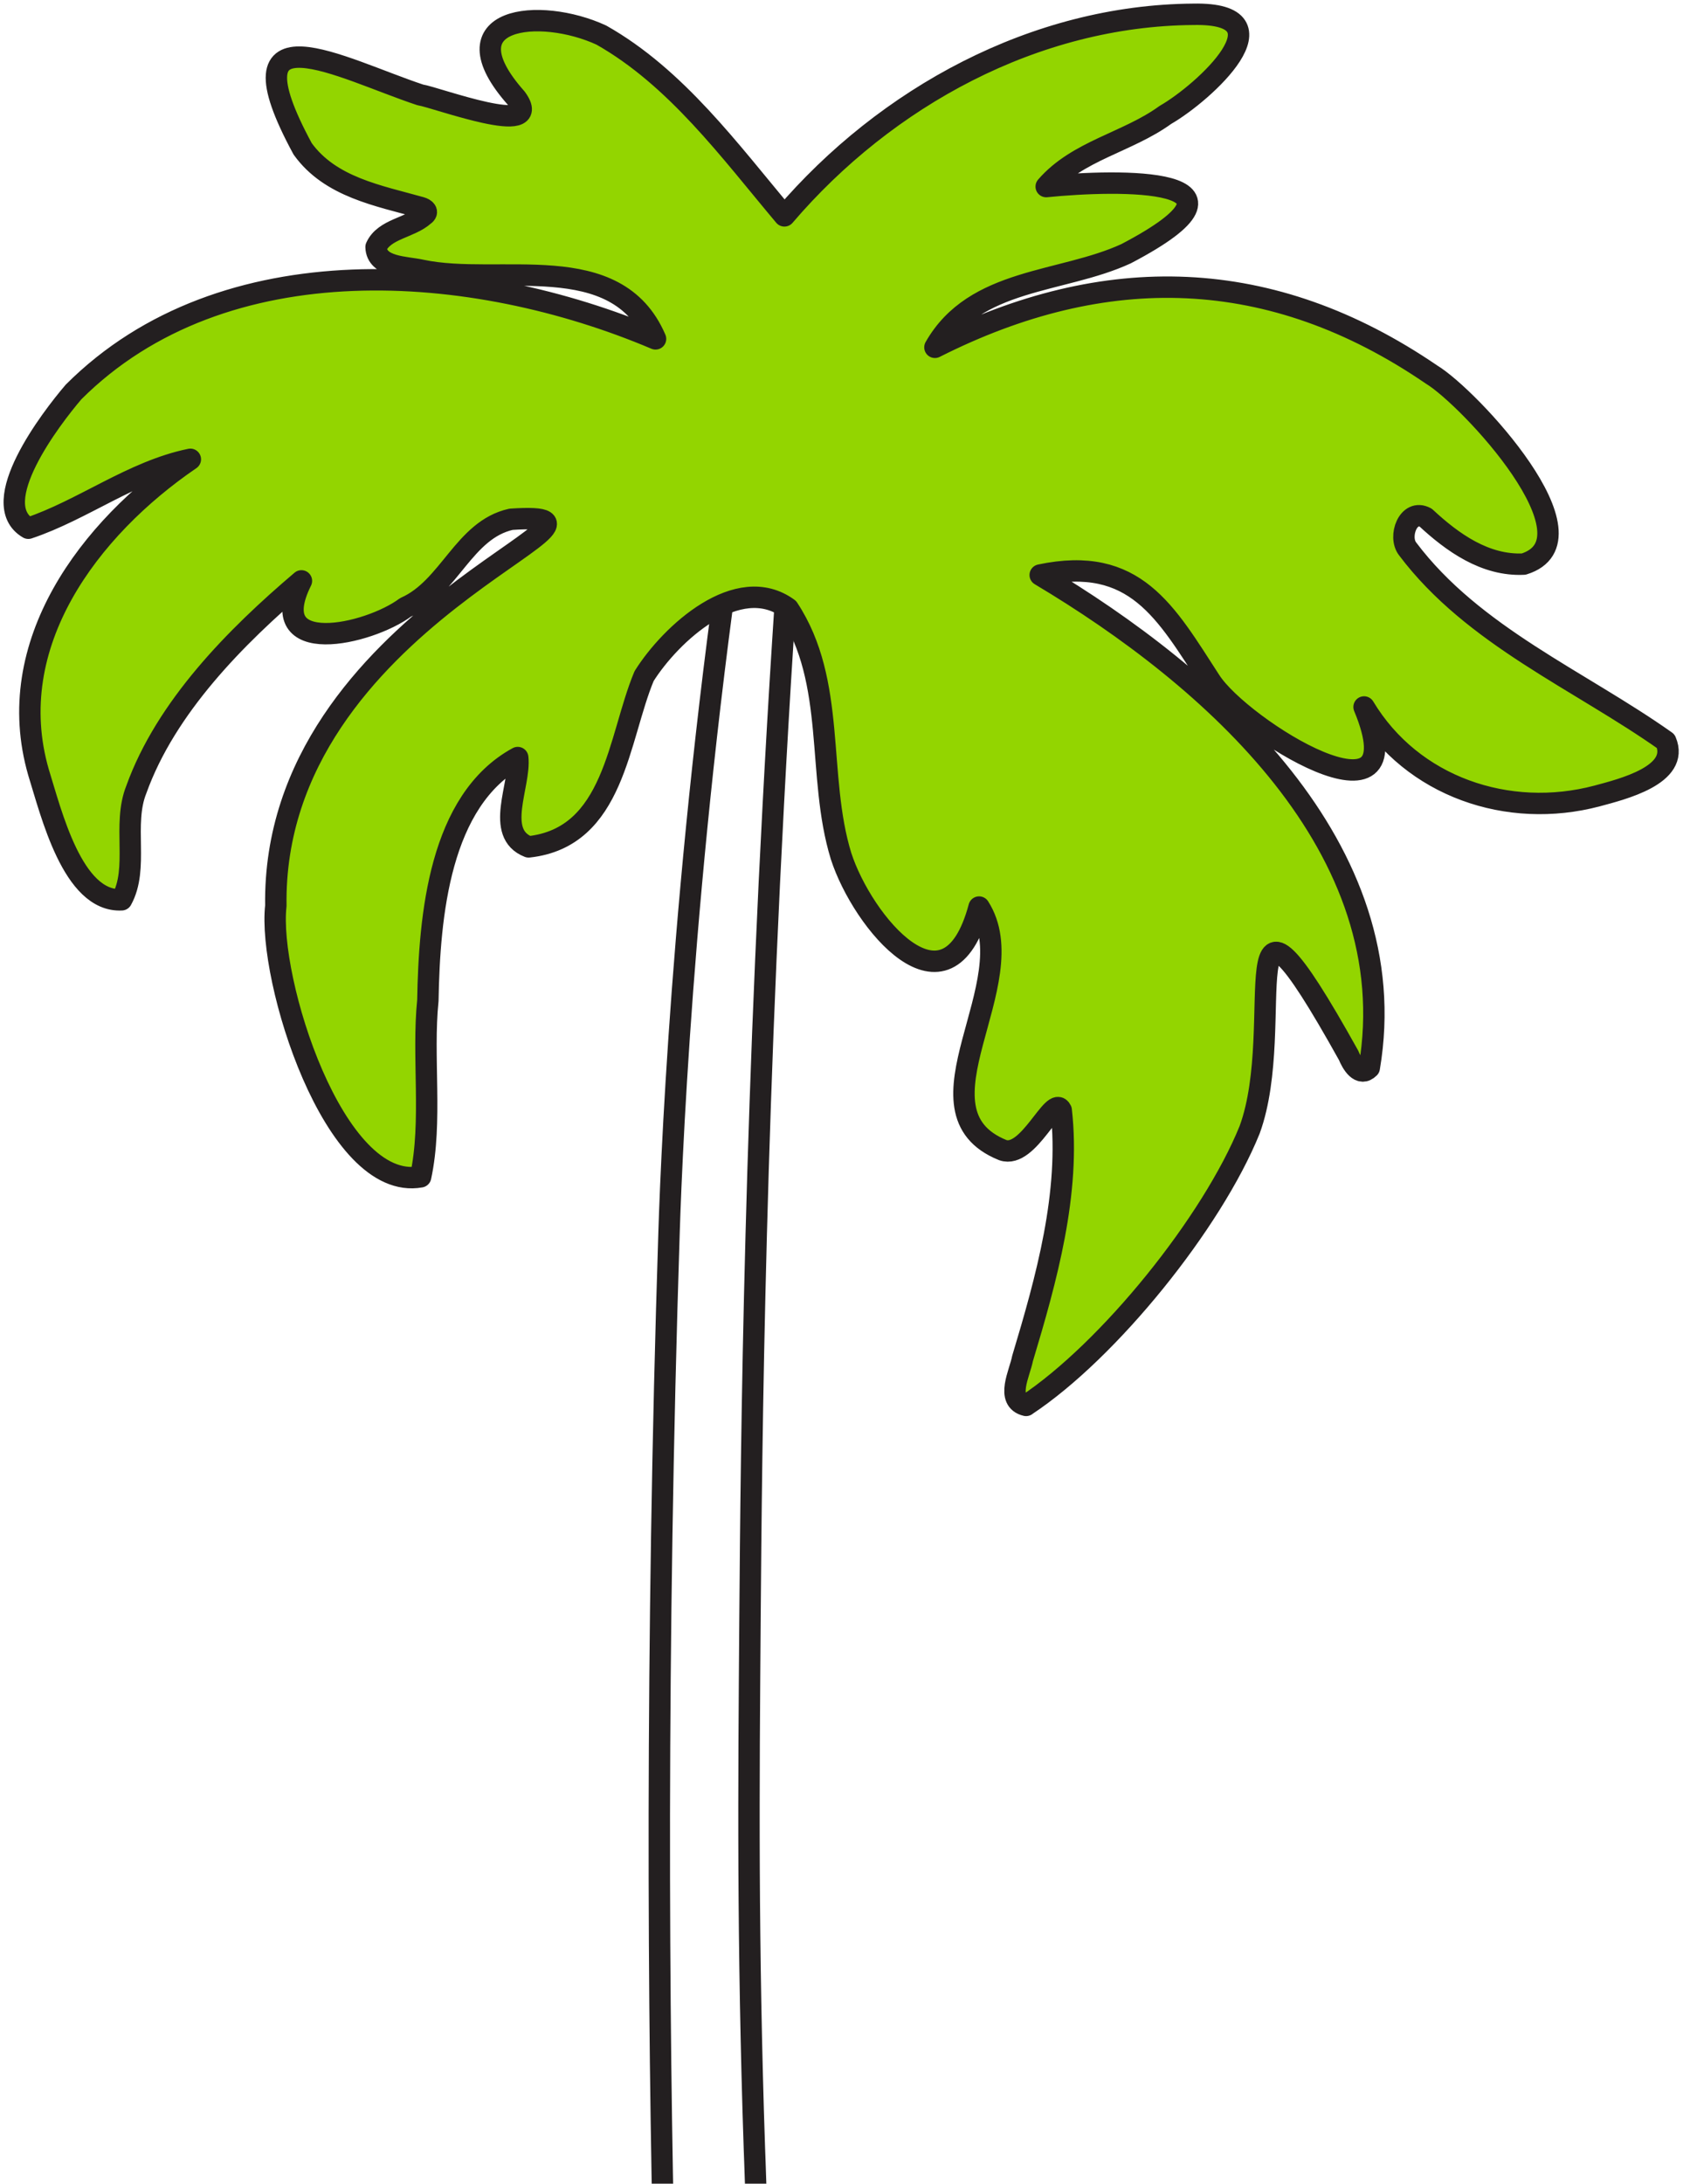
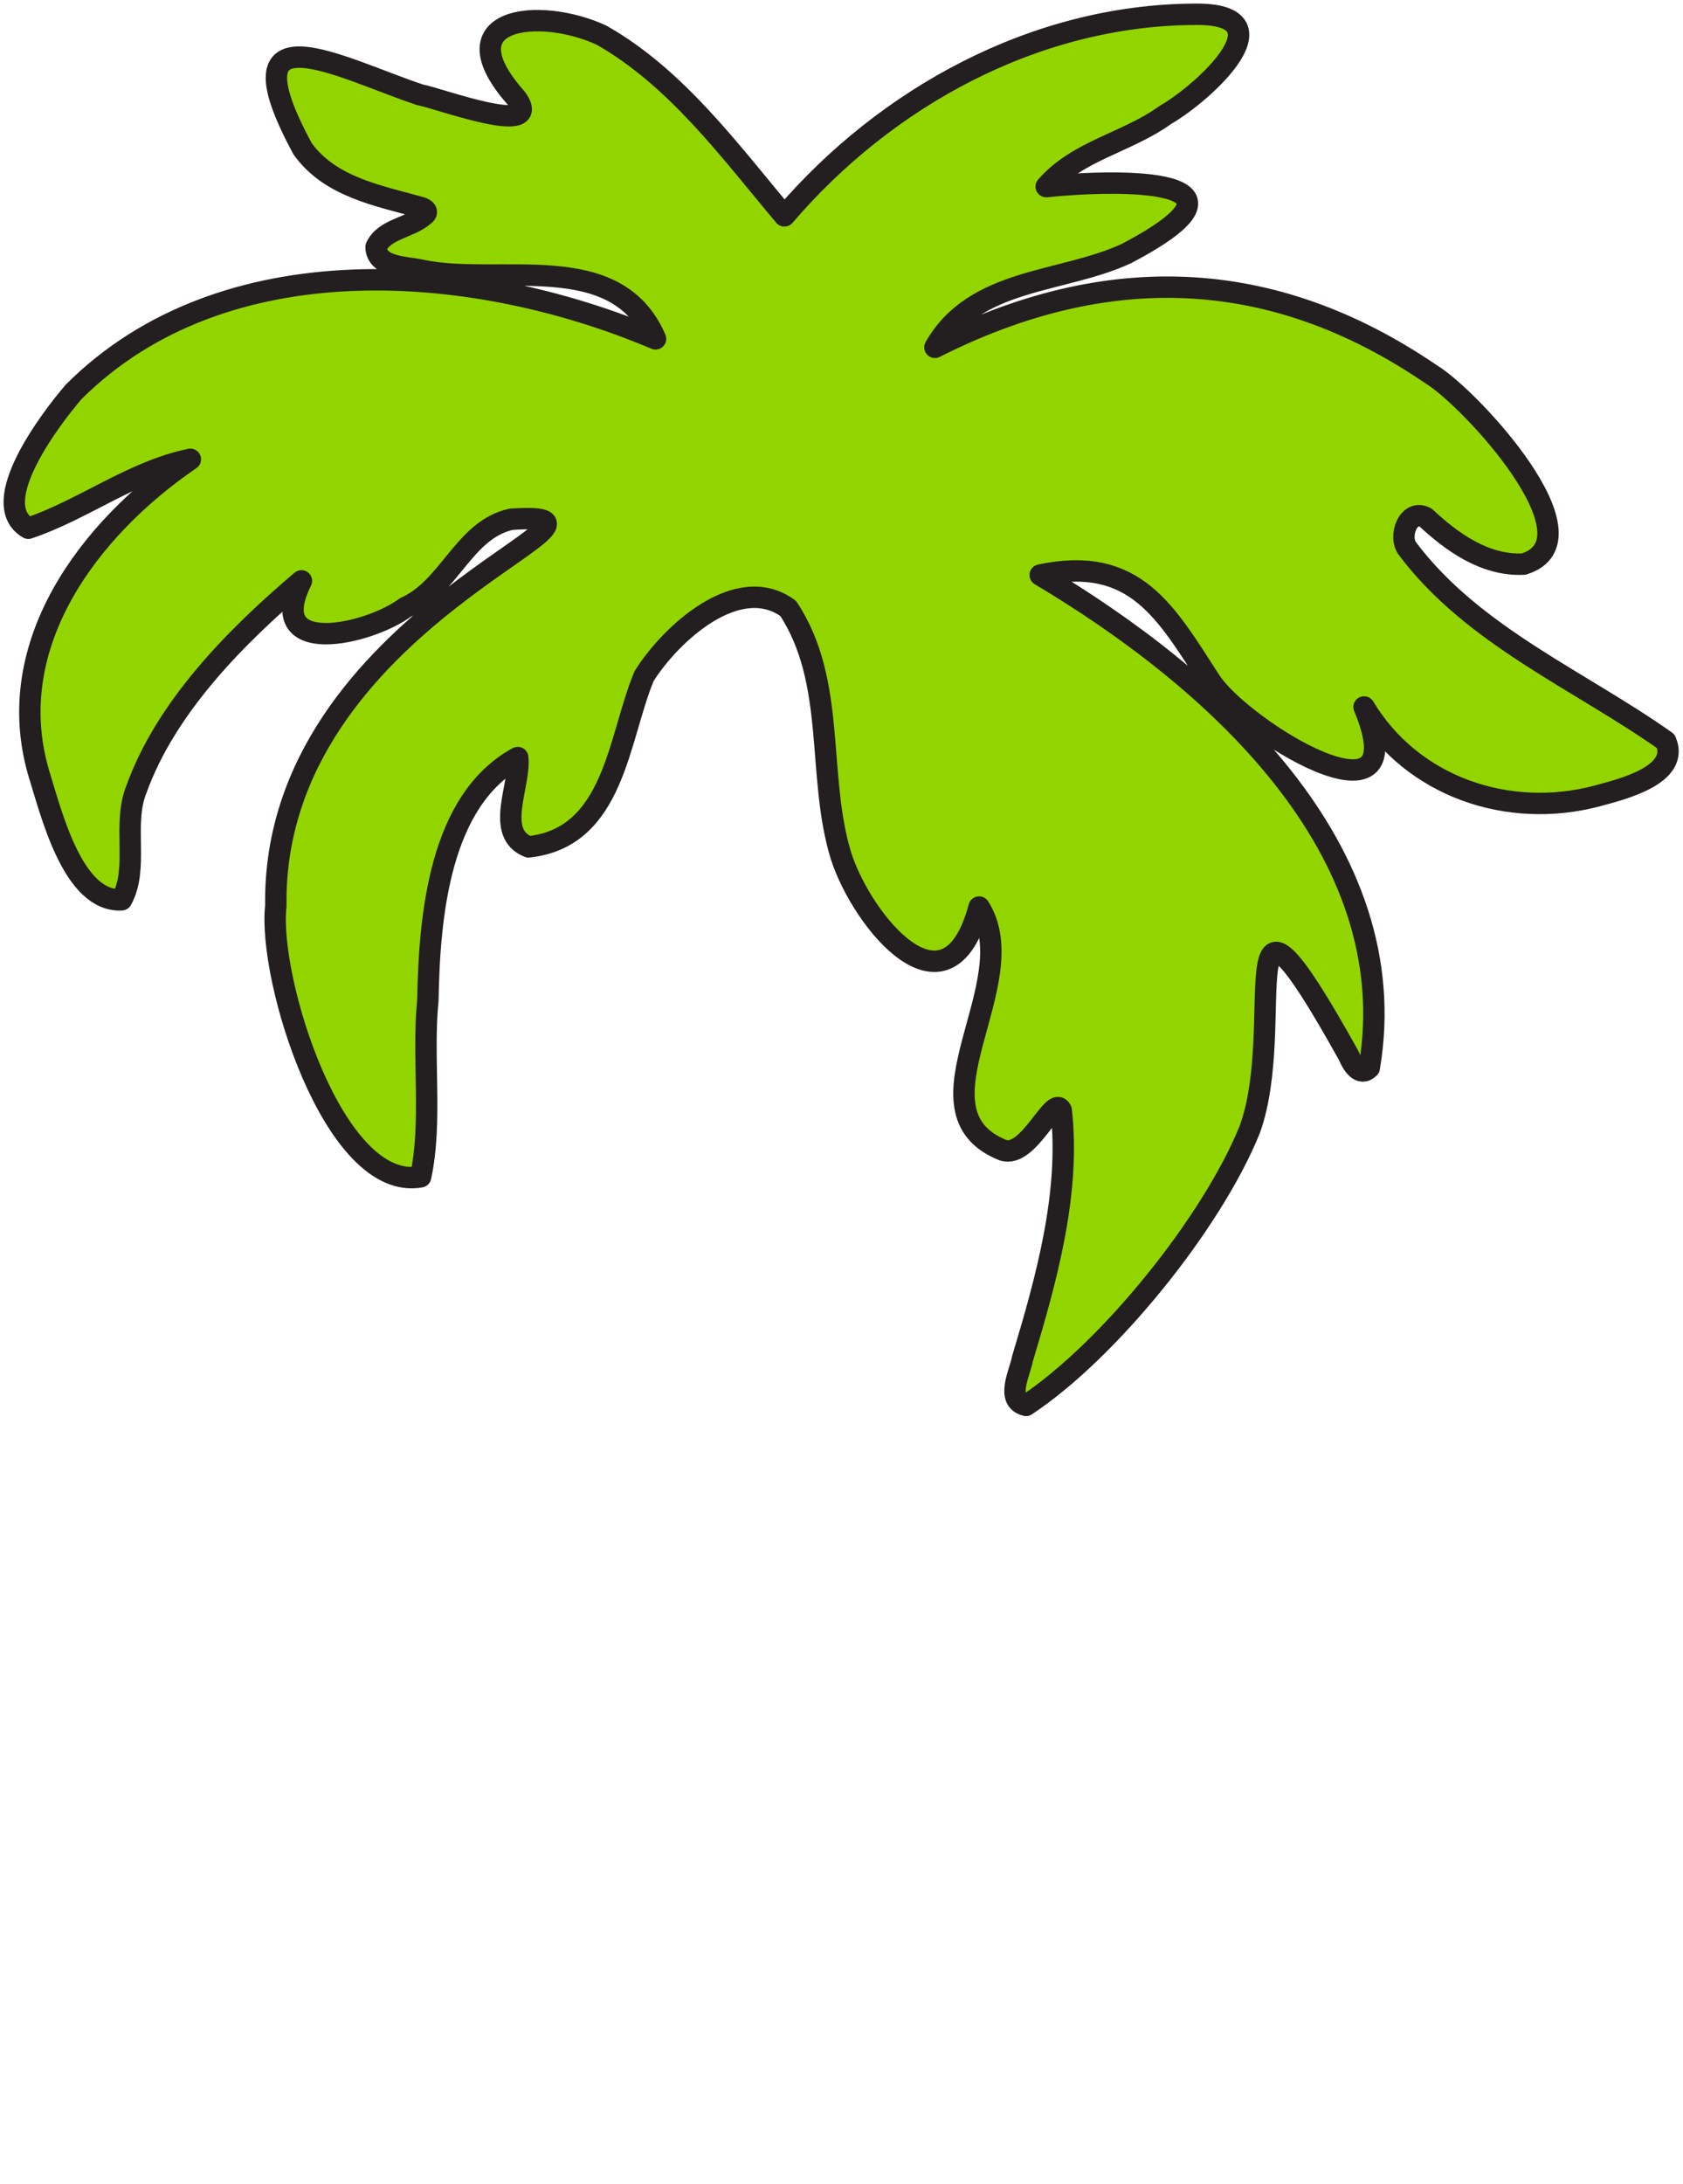
<svg xmlns="http://www.w3.org/2000/svg" fill="none" viewBox="0 0 236 306" height="306" width="236">
-   <path stroke-linejoin="round" stroke-width="3" stroke="#231F20" d="M159.939 691.089V691.061L159.943 691.033V691.005L159.947 690.977V690.949L159.951 690.921V690.893L159.955 690.865L159.935 690.745L159.915 690.624L159.895 690.504L159.875 690.384L159.855 690.263L159.835 690.143L159.815 690.023L159.795 689.903V690.055L159.803 690.207V690.36L159.811 690.512V690.664L159.819 690.817V690.969L159.827 691.121H159.823C159.823 691.121 159.823 691.121 159.819 691.121H159.815C159.815 691.121 159.815 691.121 159.811 691.121H159.807C159.807 691.121 159.807 691.121 159.803 691.121H159.795C159.795 691.121 159.791 691.121 159.787 691.121C159.727 691.129 159.659 691.133 159.583 691.137C159.506 691.141 159.426 691.146 159.342 691.137C159.258 691.129 159.17 691.125 159.077 691.109C158.985 691.093 158.893 691.069 158.797 691.033C158.7 690.997 158.608 690.953 158.512 690.897C158.416 690.841 158.324 690.769 158.235 690.68C158.147 690.592 158.059 690.492 157.975 690.372C157.891 690.251 157.814 690.111 157.738 689.951C154.463 682.73 151.179 673.901 147.919 663.794C144.66 653.686 141.428 642.303 138.253 629.974C135.081 617.646 131.966 604.374 128.951 590.486C125.936 576.601 123.017 562.1 120.226 547.317C117.44 532.534 114.782 517.471 112.296 502.46C109.806 487.449 107.489 472.486 105.368 457.904C103.251 443.322 101.334 429.124 99.658 415.641C97.982 402.157 96.543 389.383 95.38 377.66C95.372 377.544 95.284 376.096 95.14 373.414C94.995 370.736 94.799 366.823 94.578 361.791C94.354 356.755 94.109 350.601 93.861 343.424C93.616 336.247 93.372 328.052 93.155 318.943C92.943 309.833 92.758 299.814 92.63 288.984C92.506 278.155 92.438 266.52 92.454 254.183C92.474 241.846 92.578 228.804 92.794 215.172C93.011 201.536 93.344 187.302 93.821 172.58C93.873 170.968 93.949 168.835 94.061 166.237C94.174 163.639 94.322 160.568 94.51 157.084C94.703 153.6 94.939 149.699 95.228 145.437C95.517 141.175 95.862 136.544 96.27 131.608C96.679 126.669 97.153 121.416 97.698 115.907C98.243 110.399 98.865 104.625 99.566 98.647C100.268 92.669 101.054 86.483 101.932 80.144C102.81 73.801 103.784 67.306 104.858 60.706C105.472 56.933 106.025 53.634 106.53 50.743C107.032 47.852 107.481 45.37 107.886 43.245C108.291 41.116 108.647 39.34 108.968 37.861C109.289 36.377 109.57 35.191 109.822 34.236C110.071 33.282 110.291 32.564 110.484 32.023C110.676 31.482 110.849 31.117 111.001 30.868C111.153 30.62 111.29 30.492 111.414 30.419C111.538 30.347 111.654 30.335 111.763 30.323H111.783L111.803 30.319H111.823L111.843 30.315H111.863L111.883 30.311H111.903L111.923 30.307L111.951 30.315L111.979 30.323L112.007 30.331L112.035 30.339L112.063 30.347L112.091 30.355L112.119 30.363L112.148 30.371C112.34 30.448 112.512 30.568 112.653 30.768C112.797 30.973 112.913 31.261 113.002 31.682C113.094 32.107 113.154 32.661 113.19 33.398C113.226 34.136 113.234 35.054 113.214 36.197C113.194 37.344 113.146 38.715 113.066 40.363C112.985 42.011 112.877 43.931 112.741 46.176C112.601 48.417 112.432 50.983 112.236 53.918C112.035 56.853 111.807 60.153 111.542 63.874C111.474 64.836 111.406 65.814 111.334 66.805C111.261 67.795 111.193 68.805 111.121 69.828C111.049 70.85 110.977 71.888 110.905 72.939C110.833 73.989 110.756 75.056 110.684 76.134C110.608 77.213 110.536 78.303 110.46 79.41C110.383 80.513 110.311 81.631 110.235 82.758C110.159 83.885 110.083 85.023 110.011 86.174C109.938 87.325 109.862 88.483 109.786 89.654C109.281 97.561 108.836 105.263 108.439 112.732C108.042 120.201 107.693 127.438 107.392 134.415C107.088 141.395 106.827 148.115 106.607 154.558C106.382 160.997 106.198 167.155 106.041 173.009C105.885 178.863 105.757 184.408 105.652 189.62C105.548 194.836 105.468 199.716 105.404 204.242C105.34 208.769 105.292 212.939 105.255 216.727C105.219 220.516 105.191 223.924 105.167 226.927C105.143 229.834 105.123 232.717 105.103 235.596C105.083 238.474 105.063 241.353 105.051 244.24C105.039 247.131 105.031 250.029 105.027 252.96C105.027 255.891 105.027 258.854 105.043 261.861C105.059 264.868 105.079 267.923 105.115 271.042C105.151 274.162 105.195 277.341 105.255 280.601C105.316 283.86 105.388 287.204 105.476 290.644C105.564 294.084 105.668 297.621 105.793 301.269L105.801 301.486L105.809 301.702L105.817 301.919L105.825 302.135L105.833 302.352L105.841 302.568L105.849 302.785L105.857 303.001C105.921 304.938 105.997 307.371 106.105 310.266C106.21 313.161 106.342 316.517 106.51 320.306C106.679 324.095 106.883 328.312 107.136 332.927C107.388 337.542 107.685 342.558 108.042 347.938C108.399 353.319 108.808 359.064 109.289 365.143C109.766 371.221 110.315 377.636 110.937 384.352C111.558 391.067 112.26 398.084 113.05 405.369C113.836 412.654 114.714 420.208 115.684 428.002C116.674 435.92 117.705 444.011 118.791 452.246C119.878 460.482 121.016 468.865 122.223 477.365C123.43 485.865 124.701 494.485 126.048 503.194C127.395 511.902 128.819 520.707 130.33 529.571C131.842 538.436 133.441 547.365 135.141 556.334C136.841 565.299 138.638 574.304 140.546 583.317C142.454 592.33 144.471 601.351 146.608 610.36C148.745 619.366 151.007 628.355 153.4 637.296L153.432 637.38L153.464 637.464L153.496 637.548L153.528 637.632L153.56 637.716L153.593 637.801L153.625 637.885L153.657 637.969C154.018 638.951 154.455 640.138 154.944 641.485C155.433 642.836 155.97 644.348 156.531 645.984C157.093 647.62 157.682 649.384 158.271 651.228C158.861 653.072 159.45 655.005 160.016 656.982C160.581 658.958 161.122 660.979 161.611 663.004C162.1 665.028 162.546 667.061 162.91 669.062C163.279 671.059 163.572 673.023 163.768 674.916C163.965 676.804 164.061 678.624 164.033 680.324C164.025 680.906 163.997 681.503 163.957 682.1C163.917 682.698 163.861 683.303 163.784 683.897C163.708 684.49 163.616 685.075 163.508 685.641C163.395 686.206 163.267 686.747 163.119 687.26C162.971 687.774 162.798 688.251 162.61 688.684C162.417 689.117 162.205 689.51 161.968 689.842C161.732 690.175 161.475 690.456 161.19 690.664C160.91 690.877 160.601 691.017 160.272 691.081H160.256L160.24 691.089H160.224L160.208 691.097H160.192L160.176 691.105H160.16L160.144 691.113H160.124L160.104 691.101H160.084L160.064 691.089H160.044L160.024 691.077H160.004L159.983 691.065L159.939 691.089Z" />
  <path stroke-linejoin="round" stroke-width="3" stroke="#231F20" fill="#93D500" d="M143.886 196.929C155.485 189.263 169.959 171.325 175.231 158.319C180.66 143.492 171.755 116.758 189.104 147.878C189.573 149.025 190.695 150.962 192.007 149.634C197.227 118.866 169.867 94.87 145.863 80.577C159.186 77.762 163.472 85.777 169.714 95.404C173.96 102.059 199.031 117.712 191.277 99.068C198.021 110.282 211.496 114.837 223.949 111.541C227.461 110.595 235.605 108.598 233.584 103.867C221.496 95.319 206.581 89.129 197.387 76.92C196.028 75.196 197.479 71.215 199.913 72.53C203.674 76.026 208.261 79.306 213.657 79.049C224.655 75.649 206.019 55.663 200.739 52.487C178.278 37.139 154.976 36.622 131.1 48.67C136.669 38.891 148.87 39.721 157.911 35.551C178.555 24.734 156.864 25.119 146.704 26.145C151.095 21.086 158.087 19.967 163.412 16.106C168.86 12.979 181.169 1.728 167.337 2.005C145.169 2.165 124.248 13.584 109.995 30.251C102.333 21.142 94.819 10.846 84.323 4.916C75.722 0.939 62.211 2.302 72.391 13.757C76.532 19.418 61.1 13.616 58.935 13.299C47.821 9.615 31.347 0.377 42.437 20.853C46.306 26.234 53.073 27.413 59.019 29.084C59.617 29.253 60.15 29.694 59.468 30.167C57.5 31.939 53.883 32.063 52.733 34.617C52.817 37.496 56.906 37.376 59.116 37.873C70.021 40.186 86.407 34.637 91.924 47.487C66.425 36.674 31.347 33.916 10.313 54.929C7.13 58.642 -1.975 70.549 3.971 74.022C11.628 71.468 18.549 66.035 26.692 64.363C12.514 74.034 0.214 90.276 5.398 108.218C7.17 113.883 10.185 126.448 17.053 126.091C19.507 121.657 17.145 115.547 19.114 110.643C23.268 99.088 33.059 89.213 42.268 81.399C36.815 92.348 51.73 88.941 56.854 85.12C63.001 82.401 65.025 74.238 71.665 72.767C93.039 71.359 38.074 86.246 38.68 126.929C37.513 137.133 46.827 167.103 58.983 164.91C60.655 157.188 59.188 148.087 59.998 140.208C60.21 128.268 61.638 112.147 72.599 106.157C73.028 109.978 69.299 116.794 74.127 118.674C86.199 117.355 86.664 103.49 90.317 94.746C94.053 88.796 103.495 80.124 110.524 85.264C117.368 95.624 114.461 108.675 117.941 119.973C120.916 129.163 132.832 143.769 137.294 127.106C144.038 137.67 127.006 155.681 140.622 161.169C144.247 162.42 147.719 153.283 148.809 155.576C150.12 167.163 146.729 179.256 143.385 190.374C143.004 192.399 140.939 196.244 143.882 196.941L143.886 196.929Z" />
</svg>